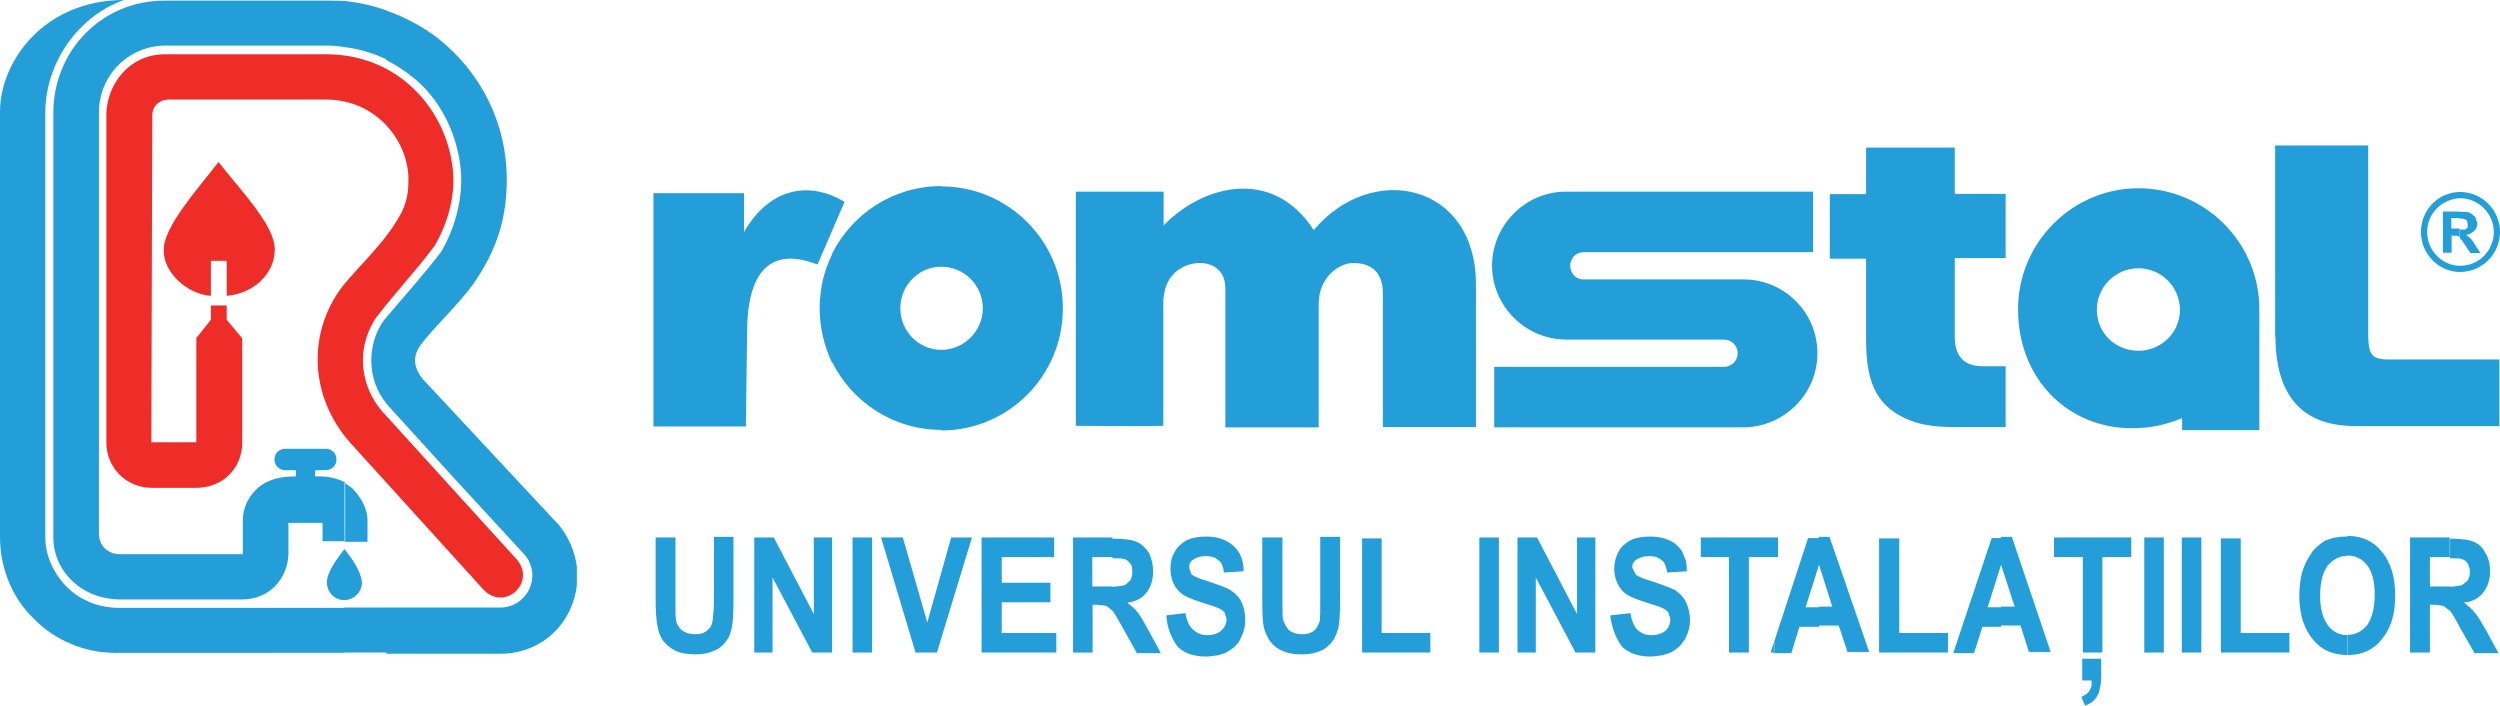
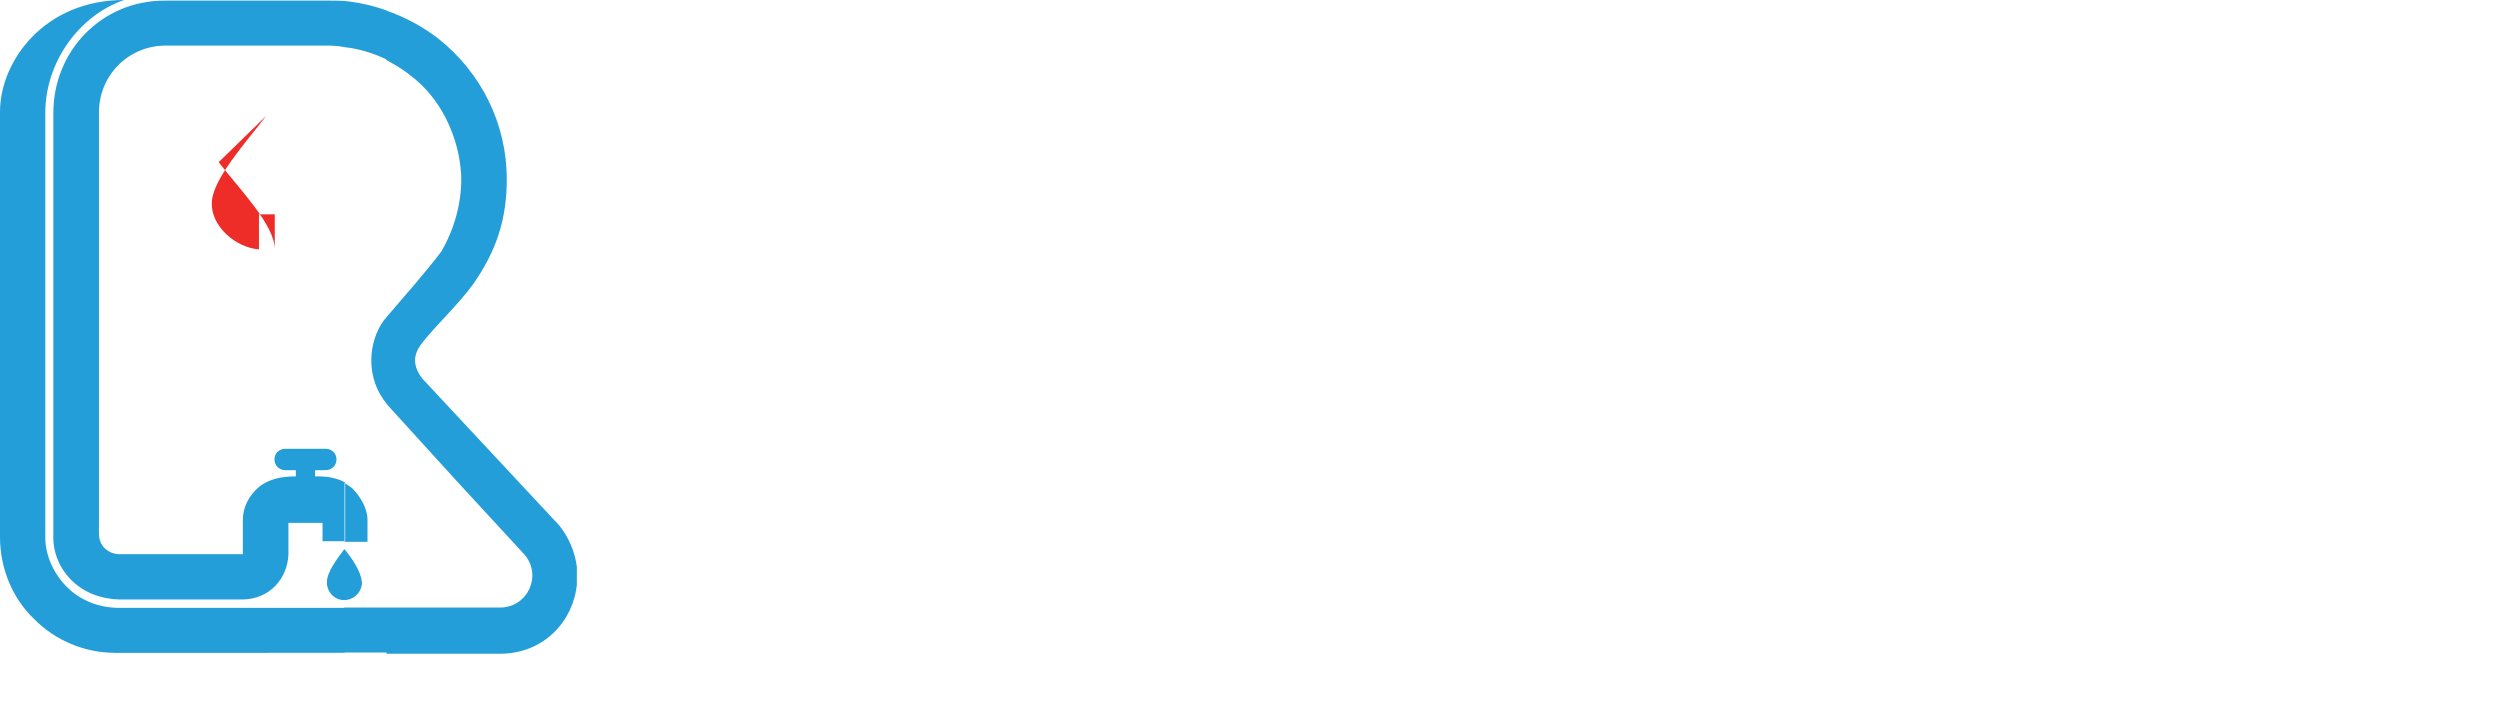
<svg xmlns="http://www.w3.org/2000/svg" id="Layer_2" viewBox="0 0 80.61 22.76">
  <defs>
    <style>      .cls-1 {        fill: #239ed9;      }      .cls-2 {        fill: #ee2d29;      }    </style>
  </defs>
  <g id="Layer_1-2" data-name="Layer_1">
    <g>
-       <path class="cls-2" d="M7.81,10.92v3.36c0,.77-.58,1.45-1.49,1.45h-1.41c-.9,0-1.48-.71-1.48-1.45V3.63c.04-.89.7-1.87,1.88-1.88h5.23c2.26.01,3.75,1.69,4.03,3.49.17.93-.11,1.93-.56,2.69-.58.78-1.28,1.52-1.89,2.32-.71,1.09-.43,2.28.19,3l4.38,4.82c.59.76-.46,1.67-1.13.91l-4.29-4.73c-1.29-1.48-1.36-3.51-.24-5,.64-.79,1.41-1.44,1.93-2.42.2-.44.21-.74.21-1.11-.04-1.22-1.06-2.51-2.66-2.51h-5.08c-.27,0-.52.19-.52.52l-.03,10.53h1.45v-3.36l.47-.59v-.46h.51v.46l.5.6Z" />
-       <path class="cls-2" d="M7.05,5.23c.7.9,1.81,2.03,1.81,2.81s-.67,1.42-1.55,1.5v-1.13h-.51v1.13c-.74-.05-1.55-.74-1.52-1.5.01-.75,1.1-1.95,1.76-2.81" />
-       <path class="cls-1" d="M79.31,6.83h.04c.13,0,.24,0,.31.04l.15.12.07.21c0,.11-.04.19-.11.25-.05.05-.13.11-.25.12l.13.11c.05.05.11.12.15.21l.18.27h-.32l-.19-.28c-.07-.12-.12-.17-.15-.2v-.28h.17s.08-.07.08-.07v-.11s-.03-.12-.03-.12l-.11-.05h-.13v-.23h.01ZM79.31,8.77h.01c.71,0,1.29-.58,1.29-1.29s-.58-1.29-1.29-1.29h-.01v.2h.01c.6,0,1.09.5,1.09,1.09s-.47,1.09-1.09,1.09h-.01v.2ZM78.77,8.16v-1.34h.54v.21h-.27v.34h.27v.28l-.08-.05h-.13s-.05-.01-.05-.01v.56h-.27ZM79.31,6.19c-.7.01-1.25.59-1.25,1.29s.56,1.28,1.25,1.29v-.2c-.58-.01-1.05-.5-1.05-1.09s.47-1.06,1.05-1.09v-.2Z" />
+       <path class="cls-2" d="M7.05,5.23c.7.9,1.81,2.03,1.81,2.81v-1.13h-.51v1.13c-.74-.05-1.55-.74-1.52-1.5.01-.75,1.1-1.95,1.76-2.81" />
      <path class="cls-1" d="M12.47,19.59h3.65c.9,0,1.37-1.04.79-1.71l-2.23-2.42-2.22-2.44v-2.79c.59-.7,1.21-1.38,1.77-2.12.43-.74.67-1.61.64-2.47-.07-1.25-.67-2.49-1.64-3.21-.24-.2-.51-.35-.78-.5V.34c.59.2,1.17.51,1.69.91,1.38,1.1,2.2,2.74,2.2,4.53,0,1.25-.31,2.28-1.09,3.39-.51.7-1.17,1.28-1.68,1.94-.24.34-.27.67.04,1.09l4.42,4.74c.32.4.51.86.57,1.34v.57c-.12,1.18-1.06,2.23-2.49,2.23h-3.65v-1.48h-.01ZM11.1,19.59h1.37v1.45h-1.37v-1.45ZM12.47,13.02h0c-.66-.78-.64-1.95-.08-2.71l.08-.08v2.79ZM12.47,1.92c-.44-.21-.9-.35-1.37-.4V.03c.47.05.93.15,1.37.31v1.58ZM11.1,15.56l.24.17c.28.27.51.66.51,1.04v.7h-.74v-1.91h-.01ZM11.1,19.35v-1.64h.01c.26.32.52.71.56,1.05.01.32-.25.59-.58.59M4,0C2.53.51,1.46,2.02,1.46,3.64v13.69c0,.58.27,1.17.7,1.6.44.44,1.05.67,1.68.67h7.27v1.45H3.71c-.98,0-1.93-.4-2.61-1.09-.7-.67-1.1-1.63-1.1-2.65V3.61C0,1.96,1.44,0,4,0M11.1,1.52V.03c-.19-.01-.38-.01-.56-.01h-5.21C3.27.01,1.72,1.65,1.72,3.64v13.58c-.04.85.46,1.56,1.16,1.89.28.13.56.2.97.22h3.94c.93,0,1.48-.7,1.51-1.45v-1.02h1.1v.59h.73v-1.89c-.21-.12-.5-.2-.86-.2h-.11v-.2h.34c.2,0,.35-.15.35-.35,0-.19-.15-.34-.35-.34h-1.3c-.2,0-.35.15-.35.34,0,.2.15.35.35.35h.34v.2c-.43,0-.86.07-1.2.35-.32.28-.51.65-.51,1.06v1.1h-3.98c-.38-.01-.66-.28-.66-.66V3.63c0-1.22.97-2.16,2.15-2.16h5.17c.2,0,.4.01.6.05M11.1,17.71c-.24.32-.56.74-.56,1.06s.24.58.56.58v-1.64Z" />
-       <path class="cls-1" d="M73.36,10.87v-6.18h3v6.11c.01.57.07.79.63.79h3.6v2.15h-4.59c-1.3.01-2.62-.51-2.63-2.88M68.95,13.8v-2.49c.74,0,1.34-.59,1.34-1.32s-.59-1.34-1.34-1.34v-2.58c2.15,0,3.9,1.75,3.9,3.9v3.9h-2.49v-.39c-.48.2-.95.31-1.41.32M68.95,6.07v2.58c-.73,0-1.34.59-1.34,1.34s.6,1.32,1.34,1.32v2.49c-2.1.12-3.88-1.45-3.88-3.83,0-2.15,1.75-3.9,3.88-3.9M30.35,13.87v-2.59c.74,0,1.34-.61,1.34-1.34s-.59-1.34-1.34-1.34v-2.59c2.16,0,3.92,1.76,3.92,3.92.01,2.19-1.76,3.95-3.92,3.95M60.18,4.76h2.85v1.49h1.64v2.07h-1.64v2.54c0,.64.31.95.91.95h.73v1.96h-1.67c-.59,0-1.06-.07-1.42-.22-1.21-.47-1.41-1.45-1.41-2.62v-2.59h-1.17v-2.08h1.17v-1.5h.01ZM51.07,8.13h0c-.26,0-.44.2-.44.44s.18.43.4.44h5.17c1.32-.01,2.4,1.05,2.4,2.38s-1.09,2.39-2.4,2.39h-8.02v-1.95h7.42c.24-.01.43-.2.43-.44s-.19-.43-.43-.44h-5.07c-1.34.01-2.42-1.08-2.42-2.38s1.06-2.38,2.36-2.39h7.99v1.95h-7.4ZM39.51,13.76v-4.46c0-.63-.46-.82-.82-.82s-1.13.2-1.18,1.22v4.03h0s-.86.01-.86.01h0s-1.96-.01-1.96-.01v-7.55h2.83v1.09c1.24-1.29,3.51-1.91,4.84.15,1.87-2.23,5.23-1.52,5.23,1.75v4.6h-3v-4.31c0-.86-.59-.98-.95-.98-.47,0-1.12.46-1.12,1.32v3.98h-3.01ZM30.35,6.01v2.59c-.73,0-1.32.6-1.32,1.34s.59,1.34,1.32,1.34v2.58c-1.55,0-2.88-.9-3.52-2.19v-3.49c.64-1.28,1.97-2.18,3.52-2.18M26.83,7.44l.4-.93c-.13-.08-.27-.15-.4-.2v1.13ZM26.83,6.31v1.13l-.47,1.09c-1.71-.67-2.27.52-2.27,2.16l-.04,3.06h-2.98v-7.52h2.92v1.25c.71-1.24,1.8-1.6,2.85-1.17M26.83,8.2c-.26.52-.4,1.12-.4,1.75s.15,1.22.4,1.75v-3.49Z" />
-       <path class="cls-1" d="M78.99,19.7v-.78c.2-.01.34-.04.39-.05l.19-.15c.04-.08.07-.17.07-.28,0-.12-.04-.22-.08-.28-.05-.08-.13-.13-.24-.15-.05,0-.15-.01-.32-.01v-.63h.05c.34,0,.59.04.74.11.15.07.27.19.35.35.11.18.15.38.15.59,0,.27-.08.51-.21.67-.14.19-.34.31-.63.34.13.11.26.2.34.32.11.11.21.31.38.59l.39.72h-.77l-.47-.82c-.13-.27-.26-.46-.31-.54M78.99,17.33v.63h-.64v.95h.64v.78l-.2-.15c-.07-.01-.17-.04-.32-.04h-.12v1.54h-.64v-3.71h1.29ZM75.7,21.11v-.64c.25,0,.46-.11.63-.32.15-.22.24-.54.24-.97s-.08-.74-.24-.95c-.15-.2-.38-.32-.63-.32v-.63c.46,0,.83.17,1.1.51.28.34.43.79.43,1.41s-.14,1.06-.43,1.41c-.28.35-.64.51-1.1.51M75.7,17.29v.63c-.27,0-.47.12-.65.32-.15.22-.24.52-.24.97,0,.4.08.72.25.95.15.21.38.32.63.32v.64c-.47,0-.85-.17-1.12-.51-.27-.33-.43-.79-.43-1.38,0-.38.05-.7.15-.95.07-.19.18-.35.28-.51.13-.15.27-.25.4-.34.2-.08.43-.13.67-.13h.04ZM64.52,20.19v-.63h.44l-.44-1.36v-.89h.35l1.25,3.71h-.7l-.27-.85h-.63ZM67.16,21.04v-3.08h-.93v-.63h2.49v.63h-.93v3.08h-.63ZM67.15,21.24h.6v.51c0,.2-.01.35-.05.47-.01.12-.08.24-.15.32-.08.11-.2.17-.32.21l-.12-.28c.12-.05.2-.11.26-.19l.07-.15v-.19s-.3,0-.3,0v-.71h.01ZM69.14,17.33h.63v3.71h-.63v-3.71ZM70.35,17.33h.63v3.71h-.63v-3.71ZM71.61,21.04v-3.68h.64v3.05h1.57v.63h-2.22ZM64.52,17.33v.89h0s-.43,1.36-.43,1.36h.43v.63h-.6l-.27.85h-.67l1.24-3.71h.31ZM58.65,20.19v-.63h.43l-.43-1.36v-.89h.34l1.28,3.71h-.7l-.28-.85h-.63ZM60.59,21.04v-3.68h.65v3.05h1.57v.63h-2.22ZM58.65,17.33v.89h0s-.43,1.36-.43,1.36h.43v.63h-.63l-.26.85h-.56v-.35l1.1-3.36h.35ZM57.21,17.96h.12v-.63h-.12v.63ZM57.21,17.33v.63h-.82v3.08h-.64v-3.08h-.91v-.63h2.38ZM57.21,20.69l-.12.35h.12v-.35ZM35.87,19.7v-.78c.2-.01.34-.04.4-.05l.17-.15c.05-.08.07-.17.07-.28,0-.12-.01-.22-.08-.28-.05-.08-.13-.13-.24-.15-.05,0-.15-.01-.32-.01v-.63h.07c.34,0,.58.04.73.11.15.07.27.19.38.35.08.18.13.38.13.59,0,.27-.07.51-.2.67-.14.19-.35.31-.63.34.13.11.24.2.34.32.08.11.2.31.35.59l.39.72h-.77l-.46-.82c-.15-.27-.26-.46-.32-.54M37.62,19.84l.6-.07c.05.24.12.43.24.52.12.12.27.19.46.19.2,0,.35-.05.46-.15.12-.11.17-.24.17-.38l-.07-.21c-.05-.05-.12-.11-.24-.15-.07-.04-.24-.08-.51-.17-.34-.11-.58-.21-.71-.35-.2-.2-.28-.46-.28-.74,0-.19.04-.38.13-.52.08-.17.21-.28.39-.39.17-.08.38-.12.63-.12.39,0,.67.11.89.31.11.11.19.21.24.35.05.14.08.28.08.46l-.64.04c-.01-.19-.08-.34-.18-.4-.08-.08-.21-.13-.4-.13s-.32.05-.43.13c-.07.05-.11.13-.11.24l.08.22c.08.07.27.15.59.24.31.11.54.19.67.27.15.11.27.21.35.38.08.17.12.35.12.59,0,.22-.05.4-.15.59-.08.19-.24.32-.43.43-.08.05-.19.08-.31.11-.11.01-.24.04-.38.04-.4,0-.71-.12-.91-.32-.19-.27-.34-.59-.36-.99M40.72,17.33h.63v2.01c0,.32.01.52.01.6.04.15.11.27.2.38.11.08.24.13.43.13.18,0,.31-.05.4-.13.08-.08.13-.19.17-.32.01-.13.01-.34.01-.63v-2.06h.64v1.95c0,.44-.01.77-.05.95-.04.19-.11.34-.19.46-.11.13-.21.24-.38.31-.15.07-.35.12-.6.12-.31,0-.52-.05-.67-.13-.17-.07-.28-.18-.38-.31-.08-.13-.15-.27-.19-.43-.04-.2-.05-.52-.05-.93v-1.97ZM43.92,21.04v-3.68h.63v3.05h1.57v.63h-2.2ZM47.7,17.33h.63v3.71h-.63v-3.71ZM48.93,21.04v-3.71h.63l1.29,2.47v-2.47h.59v3.71h-.64l-1.28-2.42v2.42h-.59ZM51.94,19.84l.63-.07c.04.24.12.43.21.52.12.12.27.19.46.19.2,0,.35-.05.47-.15.11-.11.15-.24.15-.38l-.07-.21c-.04-.05-.12-.11-.22-.15-.07-.04-.24-.08-.51-.17-.34-.11-.59-.21-.73-.35-.19-.2-.28-.46-.28-.74,0-.19.05-.38.13-.52.08-.17.21-.28.39-.39.17-.08.39-.12.63-.12.39,0,.7.11.9.31.11.11.17.21.21.35.07.14.08.28.08.46l-.63.04c-.04-.19-.08-.34-.19-.4-.08-.08-.21-.13-.39-.13-.19,0-.33.05-.44.13-.07.05-.11.13-.11.24l.11.22c.07.07.27.15.58.24.31.11.54.19.7.27.13.11.26.21.34.38.08.17.13.35.13.59,0,.22-.05.4-.15.59-.11.19-.24.32-.43.43-.11.05-.2.08-.32.11-.11.01-.24.04-.38.04-.39,0-.7-.12-.91-.32-.2-.27-.32-.59-.38-.99M21.13,17.33h.65v2.01c0,.32,0,.52.01.6.01.15.08.27.19.38.11.08.25.13.43.13.19,0,.32-.05.4-.13.11-.08.15-.19.17-.32.01-.13.04-.34.04-.63v-2.06h.63v1.95c0,.44-.01.77-.05.95-.04.19-.08.34-.19.46-.08.13-.21.24-.38.31-.15.07-.35.12-.6.12-.28,0-.53-.05-.67-.13-.15-.07-.27-.18-.38-.31-.08-.13-.15-.27-.17-.43-.05-.2-.07-.52-.07-.93v-1.97h-.01ZM35.87,17.33v.63h-.65v.95h.65v.78l-.19-.15c-.07-.01-.17-.04-.32-.04h-.13v1.54h-.63v-3.71h1.28ZM24.32,21.04v-3.71h.63l1.29,2.47v-2.47h.59v3.71h-.64l-1.28-2.42v2.42h-.59ZM27.49,17.33h.63v3.71h-.63v-3.71ZM29.52,21.04l-1.11-3.71h.7l.79,2.74.77-2.74h.67l-1.13,3.71h-.68ZM31.65,21.04v-3.71h2.34v.63h-1.69v.83h1.57v.63h-1.57v.99h1.76v.63h-2.4Z" />
    </g>
  </g>
</svg>